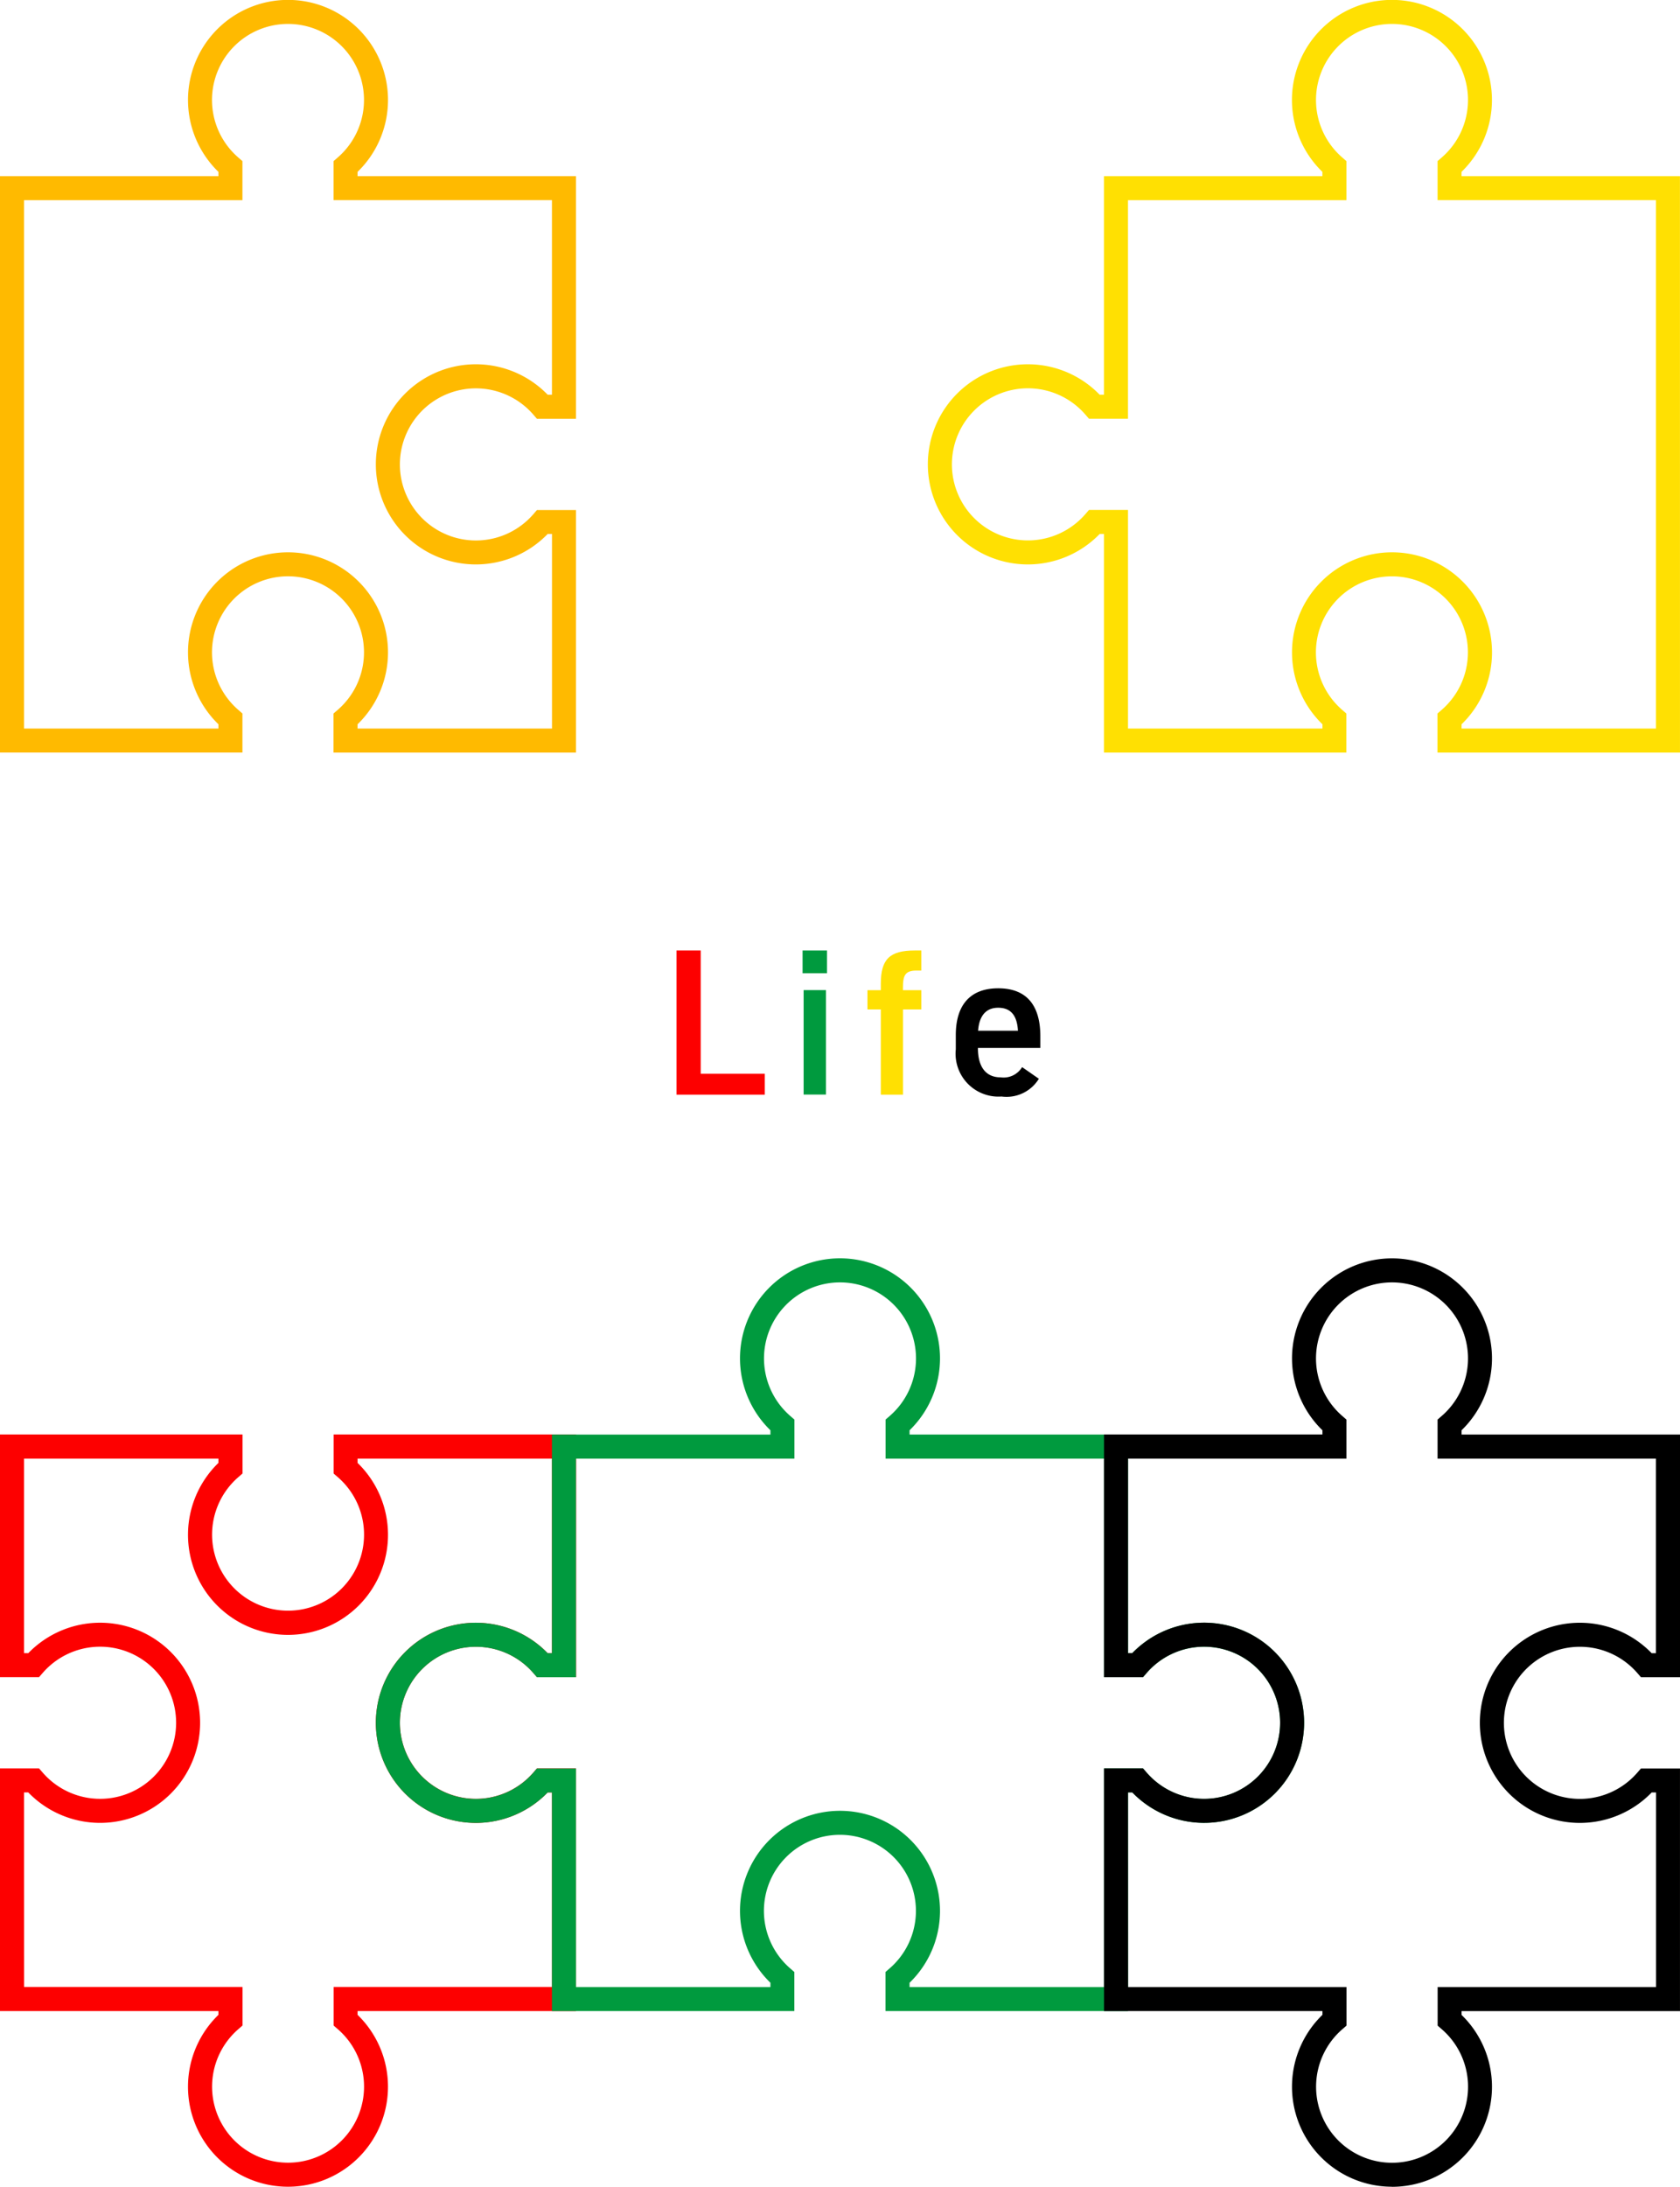
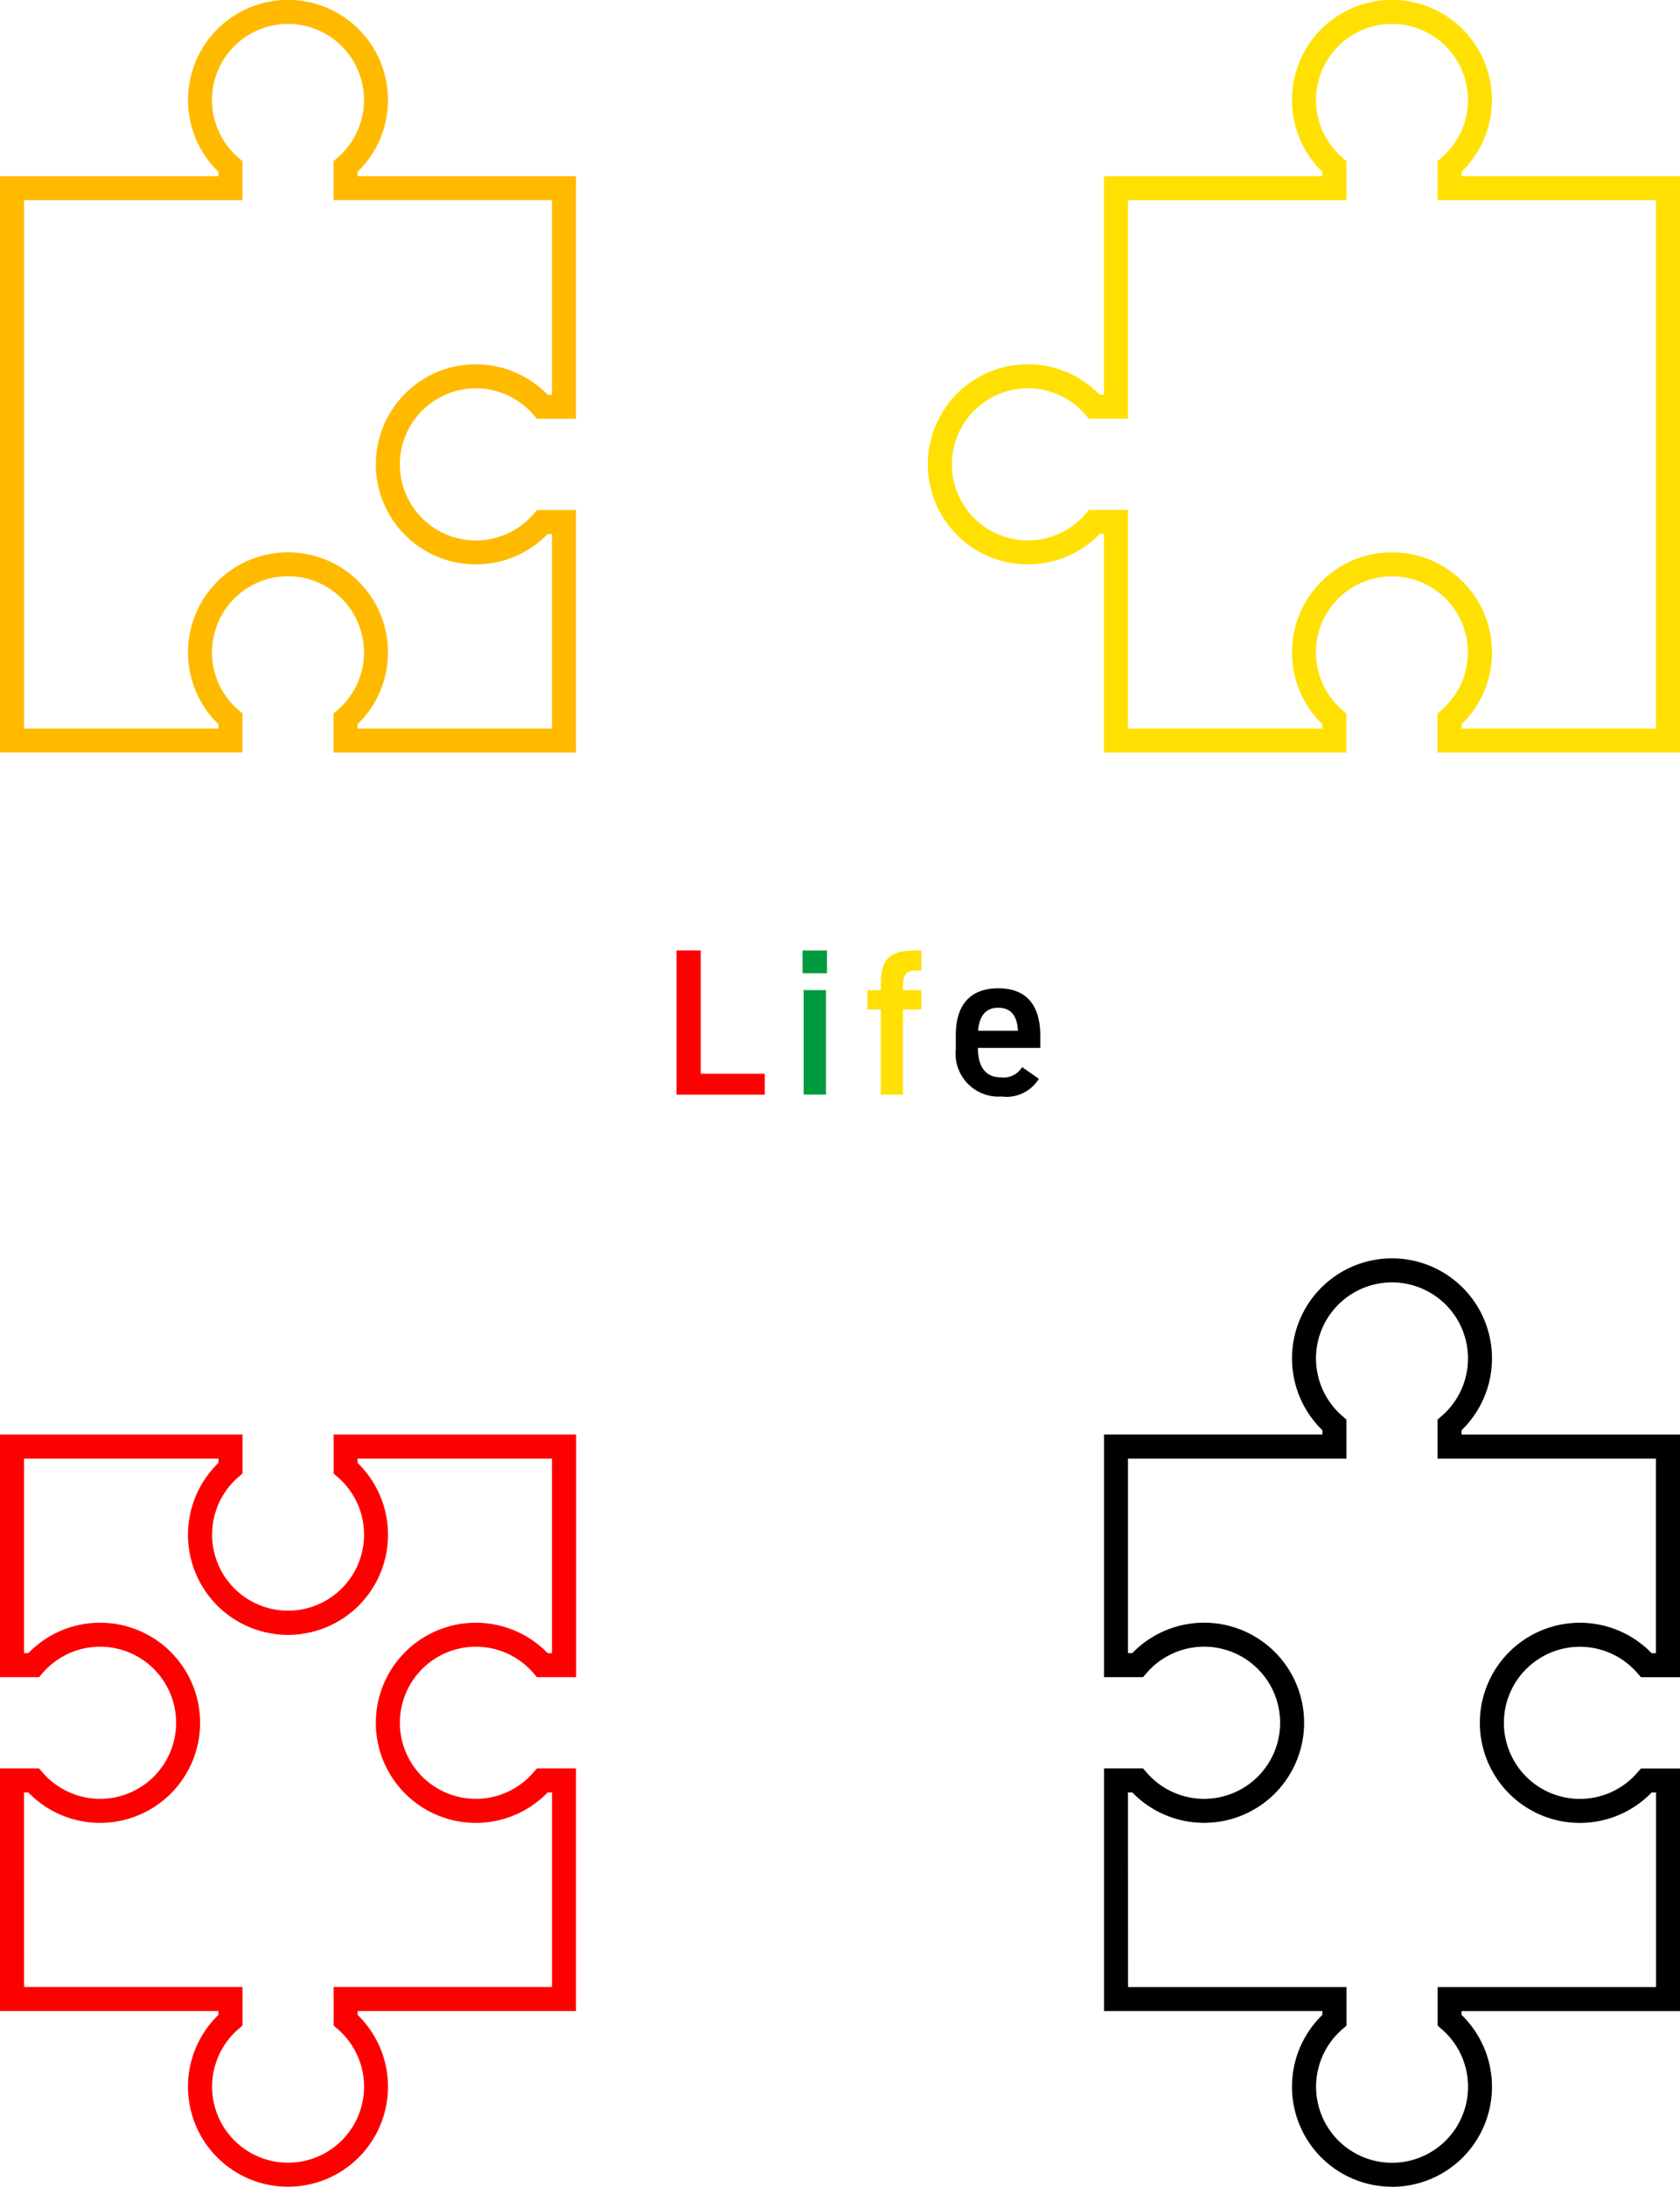
<svg xmlns="http://www.w3.org/2000/svg" data-name="グループ 6686" width="101.841" height="132.458">
  <defs>
    <clipPath id="a">
      <path data-name="長方形 1719" fill="#fd0000" d="M0 0h101.841v132.458H0z" />
    </clipPath>
  </defs>
  <g data-name="グループ 5139" clip-path="url(#a)">
    <path data-name="パス 9167" d="M17.458 132.458a6.058 6.058 0 01-4.217-10.411v-.23H0v-14.7h2.366l.218.251a4.607 4.607 0 100-6.027l-.218.251H0v-14.7h14.7v2.365l-.251.218a4.606 4.606 0 106.027 0l-.251-.218v-2.365h14.7v14.7h-2.374l-.218-.251a4.607 4.607 0 100 6.027l.218-.251h2.366v14.7H21.676v.23a6.059 6.059 0 01-4.218 10.411m-16-12.1H14.7v2.337l-.251.218a4.606 4.606 0 106.027 0l-.251-.218v-2.337h13.237v-11.783H33.2a6.062 6.062 0 110-8.435h.259V88.355H21.676v.259a6.062 6.062 0 11-8.435 0v-.259H1.455v11.784h.259a6.062 6.062 0 110 8.435h-.259z" fill="#fd0000" />
-     <path data-name="パス 9168" d="M68.378 121.817h-14.7v-2.366l.251-.218a4.607 4.607 0 10-6.027 0l.251.218v2.366H33.459v-13.241H33.2a6.062 6.062 0 110-8.435h.259V86.9h13.244v-.263a6.062 6.062 0 118.435 0v.259h13.24v13.241h.259a6.062 6.062 0 110 8.435h-.26zm-13.241-1.455h11.786v-13.241h2.366l.217.251a4.608 4.608 0 100-6.028l-.217.251h-2.366v-13.24h-13.24v-2.366l.251-.218a4.607 4.607 0 10-6.027 0l.251.218v2.366H34.916v13.241h-2.365l-.218-.251a4.607 4.607 0 100 6.028l.218-.251h2.365v13.241h11.787v-.259a6.062 6.062 0 118.435 0z" fill="#009a3e" />
    <path data-name="パス 9169" d="M34.917 45.586h-14.7V43.22l.255-.22a4.607 4.607 0 10-6.027 0l.251.218v2.366H0V10.669h13.241v-.259a6.062 6.062 0 118.435 0v.259h13.241v14.7h-2.366l-.218-.251a4.607 4.607 0 100 6.027l.218-.251h2.366zm-13.241-1.455h11.786V32.345H33.2a6.062 6.062 0 110-8.435h.259V12.124H20.221V9.759l.251-.218a4.607 4.607 0 10-6.027 0l.251.218v2.366H1.455v32.006h11.786v-.259a6.062 6.062 0 118.435 0z" fill="#ffba00" />
    <path data-name="パス 9170" d="M101.84 45.586h-14.7V43.22l.251-.218a4.607 4.607 0 10-6.027 0l.251.218v2.366H66.921V32.345h-.259a6.062 6.062 0 110-8.435h.259V10.669h13.241v-.259a6.062 6.062 0 118.435 0v.259h13.241zm-13.241-1.455h11.786V12.124h-13.24V9.759l.251-.218a4.607 4.607 0 10-6.027 0l.251.218v2.366H68.378v13.24h-2.365l-.217-.251a4.607 4.607 0 100 6.027l.217-.251h2.366v13.241h11.787v-.259a6.062 6.062 0 118.435 0z" fill="#ffe002" />
    <path data-name="パス 9171" d="M84.382 132.458a6.058 6.058 0 01-4.217-10.411v-.23H66.924v-14.7h2.365l.218.251a4.608 4.608 0 100-6.028l-.218.251h-2.365v-14.7h13.241v-.254a6.061 6.061 0 118.435 0v.259h13.241v14.7h-2.366l-.218-.251a4.607 4.607 0 100 6.028l.218-.251h2.365v14.7H88.6v.23a6.059 6.059 0 01-4.218 10.411m-16-12.1h13.242v2.337l-.251.218a4.606 4.606 0 106.027 0l-.251-.218v-2.337h13.241v-11.787h-.266a6.062 6.062 0 110-8.435h.259V88.355H87.145v-2.366l.251-.218a4.607 4.607 0 10-6.027 0l.251.218v2.366H68.379v11.782h.259a6.062 6.062 0 110 8.435h-.26z" />
    <path data-name="パス 9172" d="M42.477 65.041h3.884v1.266h-5.352v-8.732h1.468z" fill="#fd0000" />
    <path data-name="パス 9173" d="M48.652 57.575h1.48v1.379h-1.48zm.063 2.4h1.355v6.327h-1.355z" fill="#009a3e" />
    <path data-name="パス 9174" d="M53.395 59.979v-.392c0-1.493.544-2.012 2.062-2.012h.393v1.215h-.291c-.709 0-.823.316-.823 1.05v.139h1.114v1.165h-1.111v5.163h-1.344v-5.163h-.81v-1.165z" fill="#ffe002" />
    <path data-name="パス 9175" d="M62.976 65.345a2.3 2.3 0 01-2.265 1.075 2.6 2.6 0 01-2.771-2.86v-.861c0-1.86.911-2.834 2.569-2.834 1.733 0 2.556 1.037 2.556 2.91v.7h-3.784v.025c0 .987.38 1.759 1.379 1.759a1.309 1.309 0 001.3-.62zm-3.686-2.91h2.417c-.051-.924-.431-1.392-1.2-1.392s-1.152.532-1.215 1.392" />
  </g>
</svg>